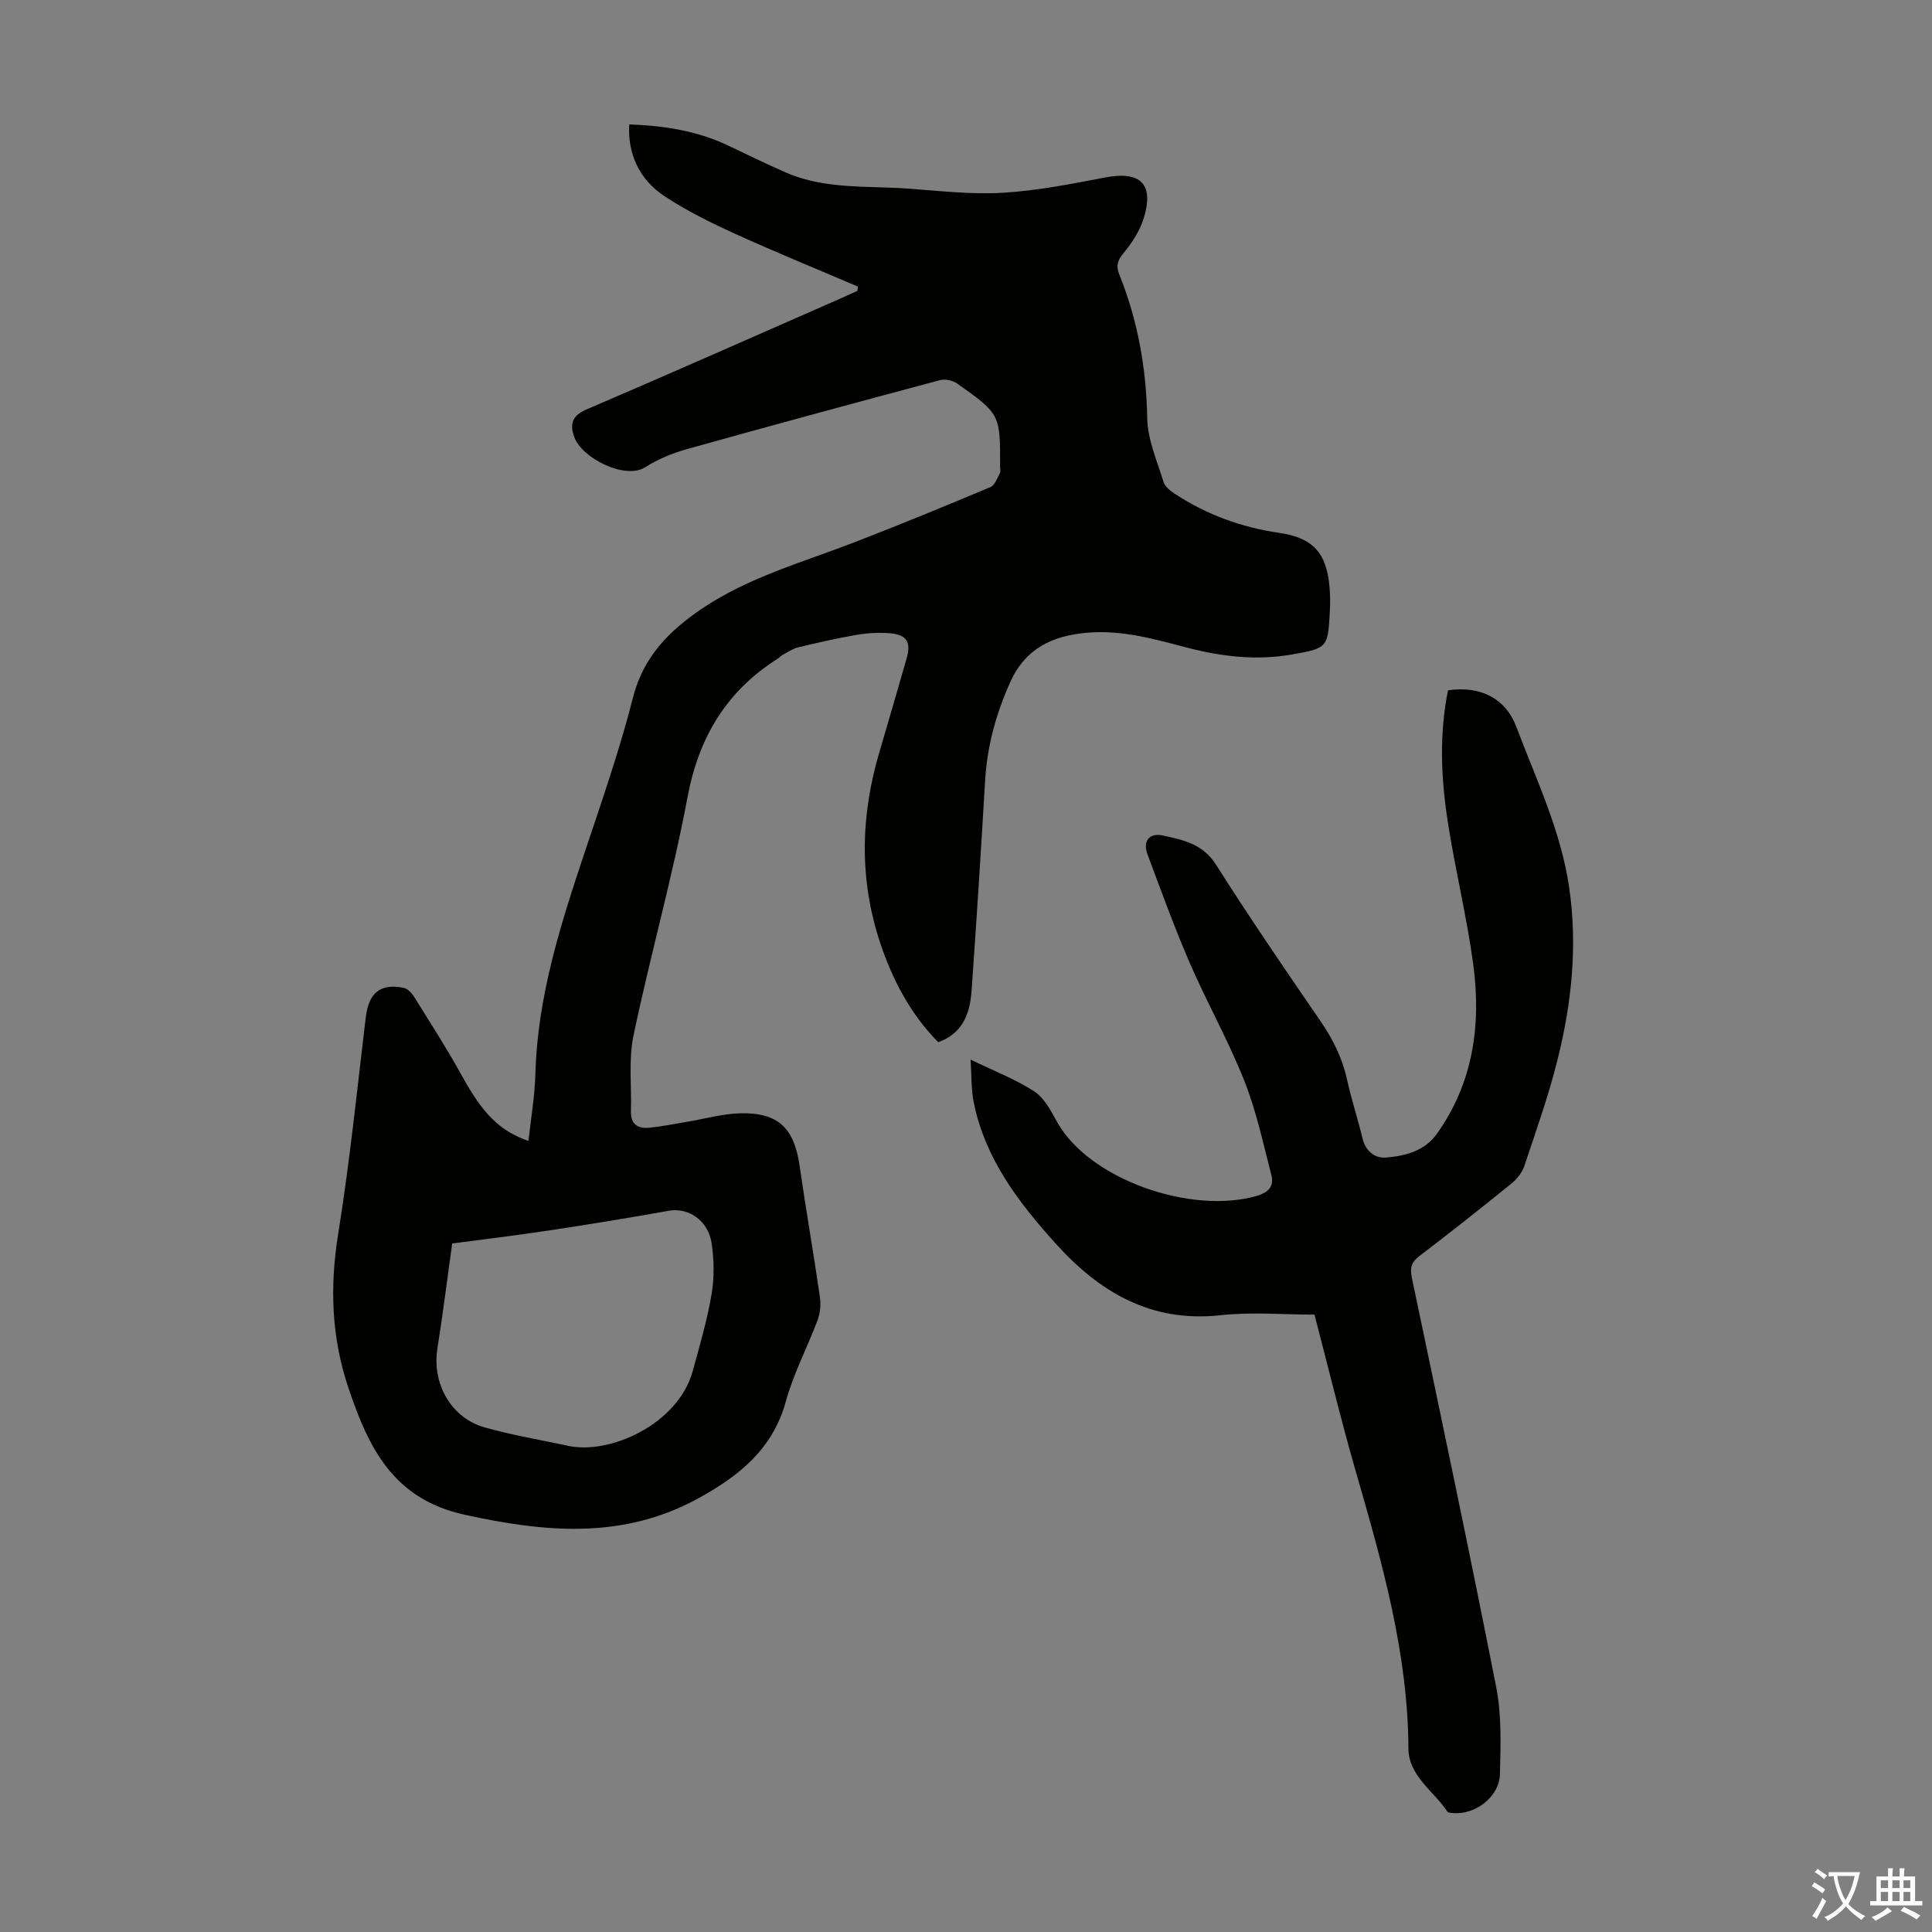
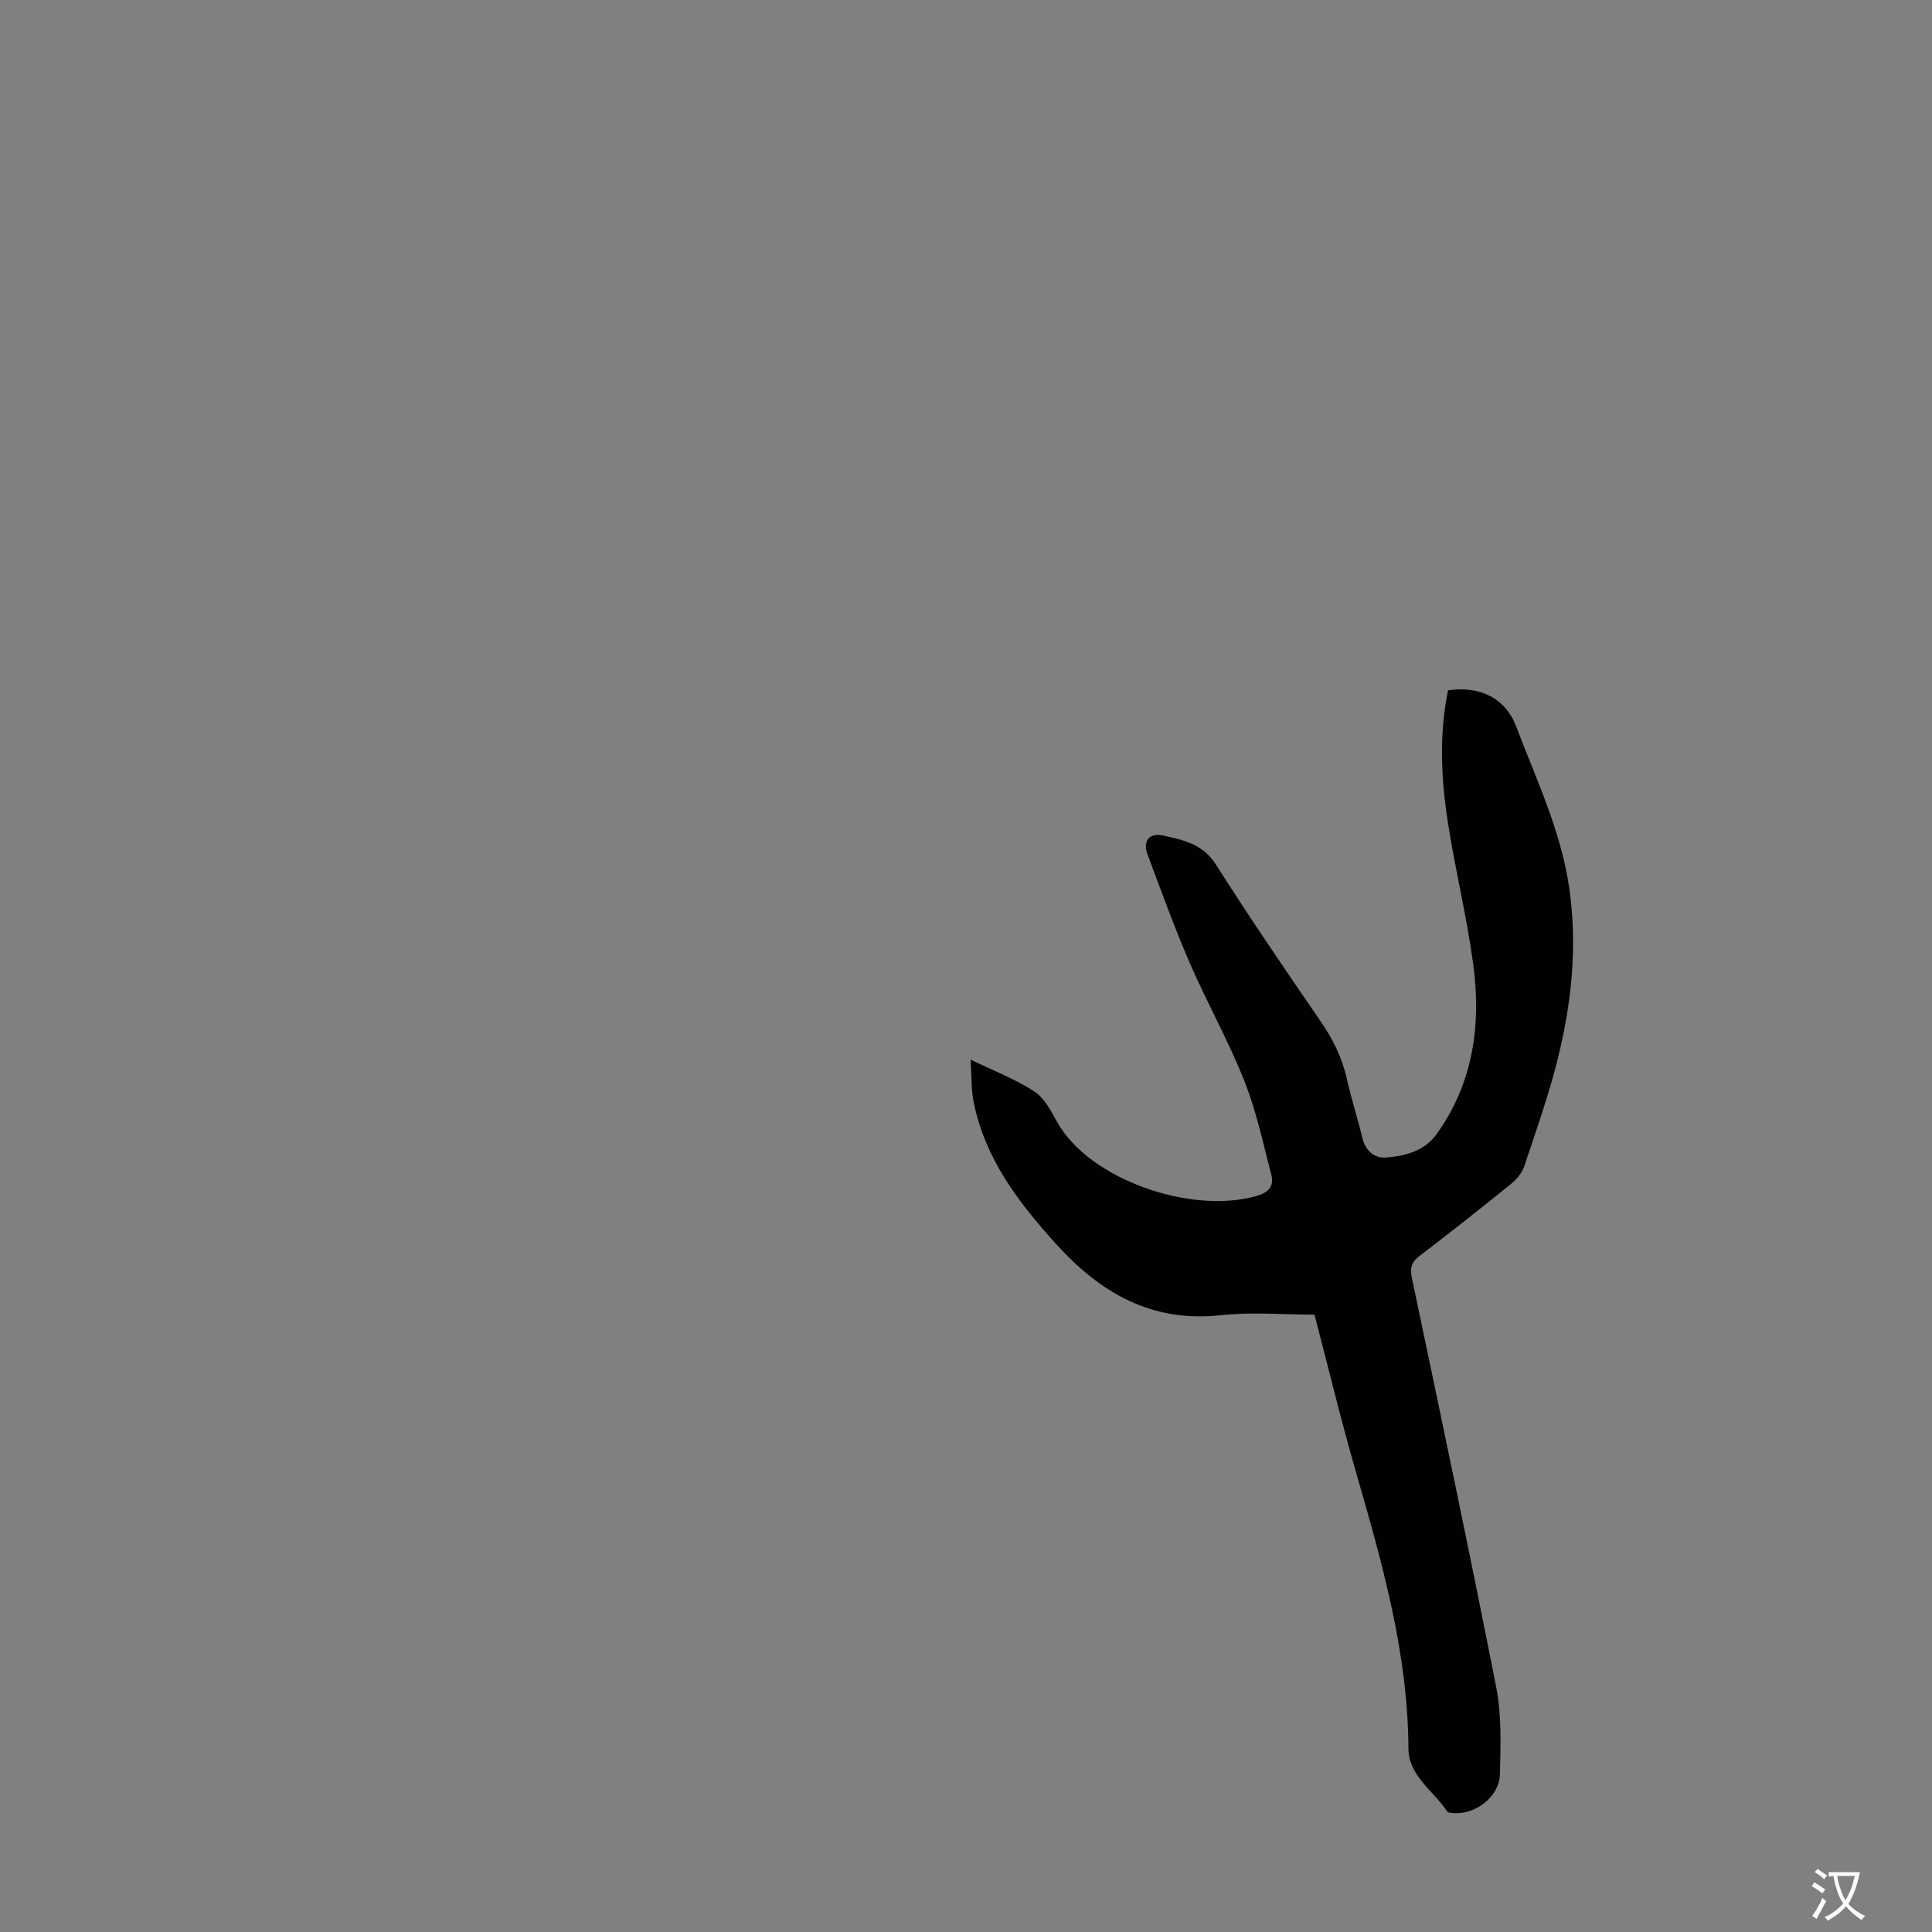
<svg xmlns="http://www.w3.org/2000/svg" enable-background="new 0 0 400 400" viewBox="0 0 400 400">
  <rect x="0" y="0" width="400" height="400" fill="#808080" stroke="none" />
-   <path d="m177.61 59.33c-8.51-3.64-17.09-7.14-25.52-10.97-4.96-2.26-9.9-4.71-14.44-7.69-5.35-3.52-7.71-8.88-7.38-14.91 7.05.25 13.89 1.27 20.35 4.31 4.04 1.9 8.04 3.89 12.14 5.67 8.15 3.53 16.91 2.69 25.45 3.32 6.47.48 12.99 1.23 19.42.85 7.07-.42 14.1-1.81 21.08-3.15 7.43-1.43 10.32 1.3 8.05 8.53-.8 2.56-2.41 5.01-4.14 7.11-1.25 1.51-1.61 2.64-.89 4.41 3.84 9.54 5.6 19.43 5.79 29.76.08 4.42 2.03 8.84 3.37 13.19.31 1.01 1.47 1.9 2.44 2.54 6.55 4.28 13.73 6.89 21.49 8.02 7.02 1.02 9.84 4.13 10.45 11.27.14 1.66.16 3.35.06 5.02-.42 7.48-.42 7.59-7.9 8.9-7.28 1.28-14.49.44-21.59-1.41-6.81-1.78-13.58-3.73-20.77-3.1-7.16.62-12.76 3.21-15.93 10.27-2.93 6.53-4.76 13.19-5.18 20.33-.85 14.5-1.78 29-2.8 43.49-.33 4.63-1.73 8.82-6.91 10.69-5.65-5.75-9.35-12.66-11.91-20.25-4.49-13.28-4.21-26.58-.24-39.92 1.91-6.42 3.75-12.87 5.61-19.31.98-3.41-.01-4.96-3.67-5.21-2.21-.15-4.49-.03-6.68.35-4.07.71-8.11 1.62-12.13 2.59-1.14.28-2.18 1.03-3.25 1.59-.29.15-.5.46-.78.63-10.7 6.72-16.51 16.27-18.86 28.81-3.1 16.56-7.73 32.83-11.18 49.33-1.05 5.05-.38 10.45-.53 15.69-.08 2.65 1.42 3.64 3.75 3.41 2.65-.26 5.28-.8 7.91-1.24 3.62-.6 7.22-1.64 10.85-1.75 7.98-.22 11.29 3.02 12.42 10.92 1.3 9.04 2.88 18.05 4.19 27.09.23 1.55.07 3.33-.47 4.79-2.11 5.65-5 11.06-6.58 16.85-2.7 9.87-9.72 15.44-18.02 20.01-15.65 8.62-31.79 7.13-48.56 3.43-14.78-3.26-19.84-13.94-23.97-26.2-3.51-10.4-3.9-20.87-2.16-31.74 2.39-14.89 3.94-29.92 5.72-44.9.61-5.13 2.92-7.21 7.86-6.23.82.16 1.68 1.07 2.17 1.86 3.36 5.4 6.81 10.76 9.88 16.32 4.25 7.73 7.67 11.37 13.79 13.53.51-4.71 1.32-9.32 1.44-13.95.43-15.89 5.17-30.75 10.14-45.62 3.58-10.7 7.3-21.39 10.08-32.31 2.15-8.42 7.52-13.76 14.18-18.28 9.64-6.54 20.84-9.62 31.56-13.76 9.48-3.66 18.89-7.53 28.26-11.47.91-.38 1.39-1.87 1.96-2.9.19-.34.03-.88.03-1.33.02-10.83.05-10.86-8.89-17.21-.91-.65-2.5-.98-3.57-.69-17.49 4.67-34.96 9.4-52.39 14.28-2.99.84-5.99 2.06-8.59 3.73-4.16 2.68-13.12-1.85-14.71-6.2-.96-2.61-.56-4.43 2.5-5.74 17.46-7.48 34.83-15.18 52.22-22.81 1.3-.57 2.59-1.16 3.89-1.75.05-.29.07-.59.09-.89zm-83.99 198.12c-1.13 8.12-1.97 14.94-3.06 21.72-1.16 7.24 2.79 14.39 9.79 16.36 5.68 1.6 11.53 2.58 17.31 3.82 8.69 1.86 22.75-4.53 25.75-15.46 1.45-5.27 3-10.55 3.91-15.92.59-3.46.53-7.16 0-10.63-.72-4.73-4.86-7.37-8.81-6.67-8.35 1.49-16.72 2.86-25.1 4.12-6.91 1.04-13.87 1.87-19.79 2.66z" fill="#010100" />
  <path d="m200.95 219.38c4.9 2.38 9.32 4.06 13.19 6.59 2.09 1.36 3.46 4.05 4.75 6.37 6.6 11.81 27.61 19.16 41.22 15.28 2.67-.76 3.7-2.09 3.09-4.43-1.7-6.56-3.12-13.26-5.62-19.53-3.3-8.29-7.72-16.13-11.27-24.33-3.19-7.36-5.91-14.92-8.73-22.44-1.01-2.7.32-4.53 3.17-3.91 4.15.9 8.27 1.72 10.99 6.01 6.95 10.95 14.27 21.68 21.62 32.37 2.57 3.74 4.53 7.62 5.51 12.07.91 4.14 2.25 8.19 3.24 12.32.63 2.62 2.59 4.08 4.78 3.91 3.97-.31 8.02-1.32 10.55-4.85 7.6-10.62 9.26-22.68 7.57-35.21-1.33-9.85-3.73-19.54-5.25-29.37-1.41-9.08-1.82-18.23.04-27.31 6.67-.97 11.9 1.64 14.13 7.54 4.14 10.95 9.26 21.58 10.96 33.36 1.75 12.06.5 23.92-2.42 35.59-1.86 7.46-4.45 14.74-6.89 22.04-.46 1.37-1.56 2.71-2.71 3.64-6.26 5.07-12.58 10.07-18.99 14.95-1.68 1.28-2 2.47-1.57 4.52 5.93 28.22 11.9 56.44 17.46 84.73 1.15 5.85.92 12.04.77 18.06-.12 4.75-5.26 8.54-9.93 8.01-.32-.04-.8-.06-.93-.26-2.84-4.3-8.06-7.4-8.08-13.11-.1-19.73-5.43-38.39-10.83-57.1-3.1-10.72-5.71-21.58-8.62-32.71-6.52 0-13.05-.58-19.44.12-14.39 1.58-25.04-4.74-34.17-14.86-7.7-8.54-14.61-17.59-16.94-29.22-.54-2.67-.43-5.46-.65-8.84z" fill="#010100" />
  <g fill="#fcfbfa">
    <path d="m377.9 391.2c-.2.3-.4.5-.6.8-.7-.6-1.4-1-2.2-1.5.2-.3.4-.5.5-.8.6.4 1.4.8 2.3 1.5zm-1.8 6.1c-.2-.2-.5-.4-.9-.6.4-.6.8-1.2 1.2-1.9s.7-1.3.9-1.9c.3.3.5.5.8.7-.7 1.3-1.4 2.6-2 3.7zm2.2-9c-.3.3-.5.5-.6.8-.6-.6-1.3-1.1-2-1.5.3-.3.5-.5.6-.7.6.5 1.3.9 2 1.4zm.3.2v-.9h2 4.5c-.3 1.3-.6 2.5-1 3.6s-.9 2.1-1.4 3c.4.5 1 1 1.6 1.4s1.2.8 1.9 1.1c-.3.2-.5.4-.8.8-.4-.3-1-.7-1.6-1.2s-1.2-1.1-1.6-1.6c-.5.6-1.1 1.1-1.7 1.6s-1.4.9-2.1 1.4c-.1-.3-.3-.5-.7-.8.6-.2 1.2-.5 1.9-1s1.4-1.1 2-1.8c-.5-.8-.9-1.6-1.2-2.5s-.6-2-.8-3.2c-.4.1-.7.1-1 .1zm2.5 2.7c.3 1 .7 1.7 1 2.2.3-.5.6-1.1 1-2s.6-1.9.9-3h-3.2-.4c.1.9.3 1.8.7 2.8z" />
-     <path d="m396.5 388.5v1.5 3.6h1.5v.9c-.4 0-1 0-1.7 0h-7.9c-.5 0-.9 0-1.2 0v-.9h1.3v-3.5c0-.7 0-1.2 0-1.6h2.4c0-.8 0-1.4 0-1.7h1c0 .3-.1.8-.1 1.7h1.5c0-.8 0-1.4 0-1.7h1c0 .3-.1.9-.1 1.7zm-8.2 9.2c-.2-.3-.5-.5-.8-.8.8-.3 1.4-.6 1.9-.9s1-.7 1.4-1.1c.3.3.6.5.9.8-1.6 1-2.8 1.6-3.4 2zm2.6-6.8v-1.6h-1.5v1.6zm0 2.7v-1.9h-1.5v1.9zm2.4-2.7v-1.6h-1.5v1.6zm0 2.7v-1.9h-1.5v1.9zm.2 2 .7-.8c.4.2.9.5 1.6.8s1.3.7 1.8 1c-.3.3-.5.5-.8.8-.4-.3-1.5-1-3.3-1.8zm2-4.7v-1.6h-1.4v1.6zm0 2.7v-1.9h-1.4v1.9z" />
  </g>
</svg>